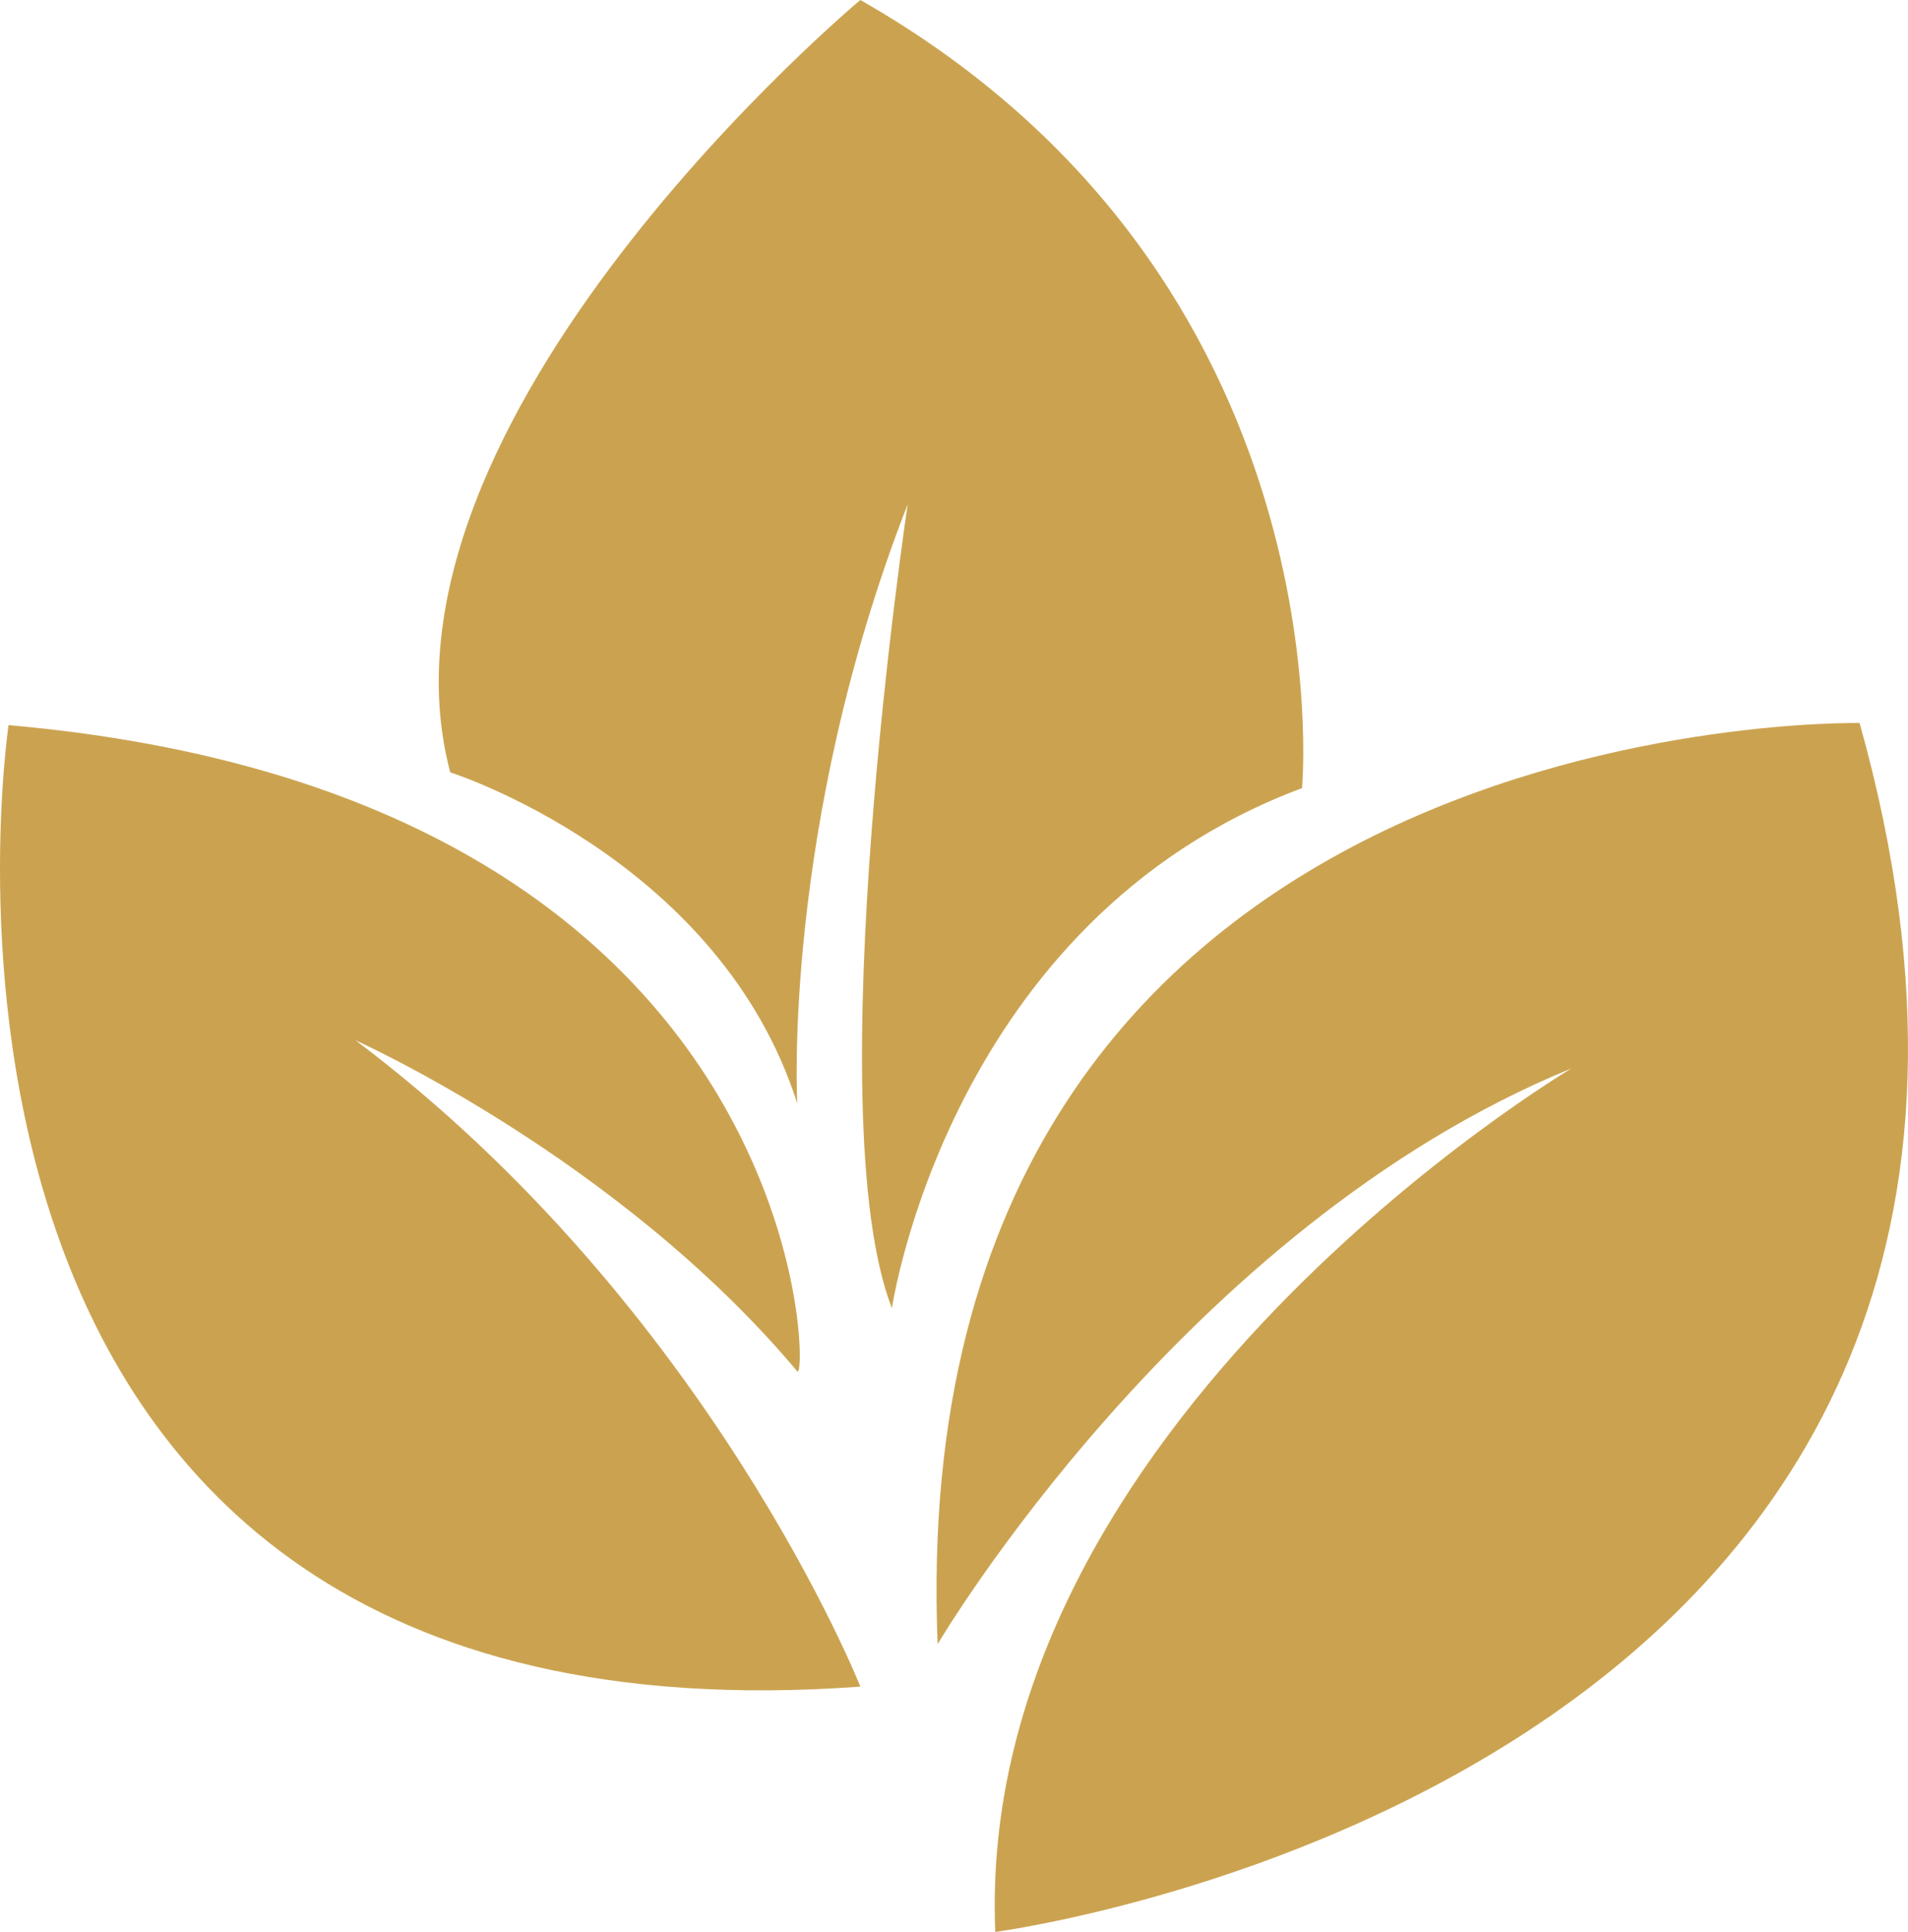
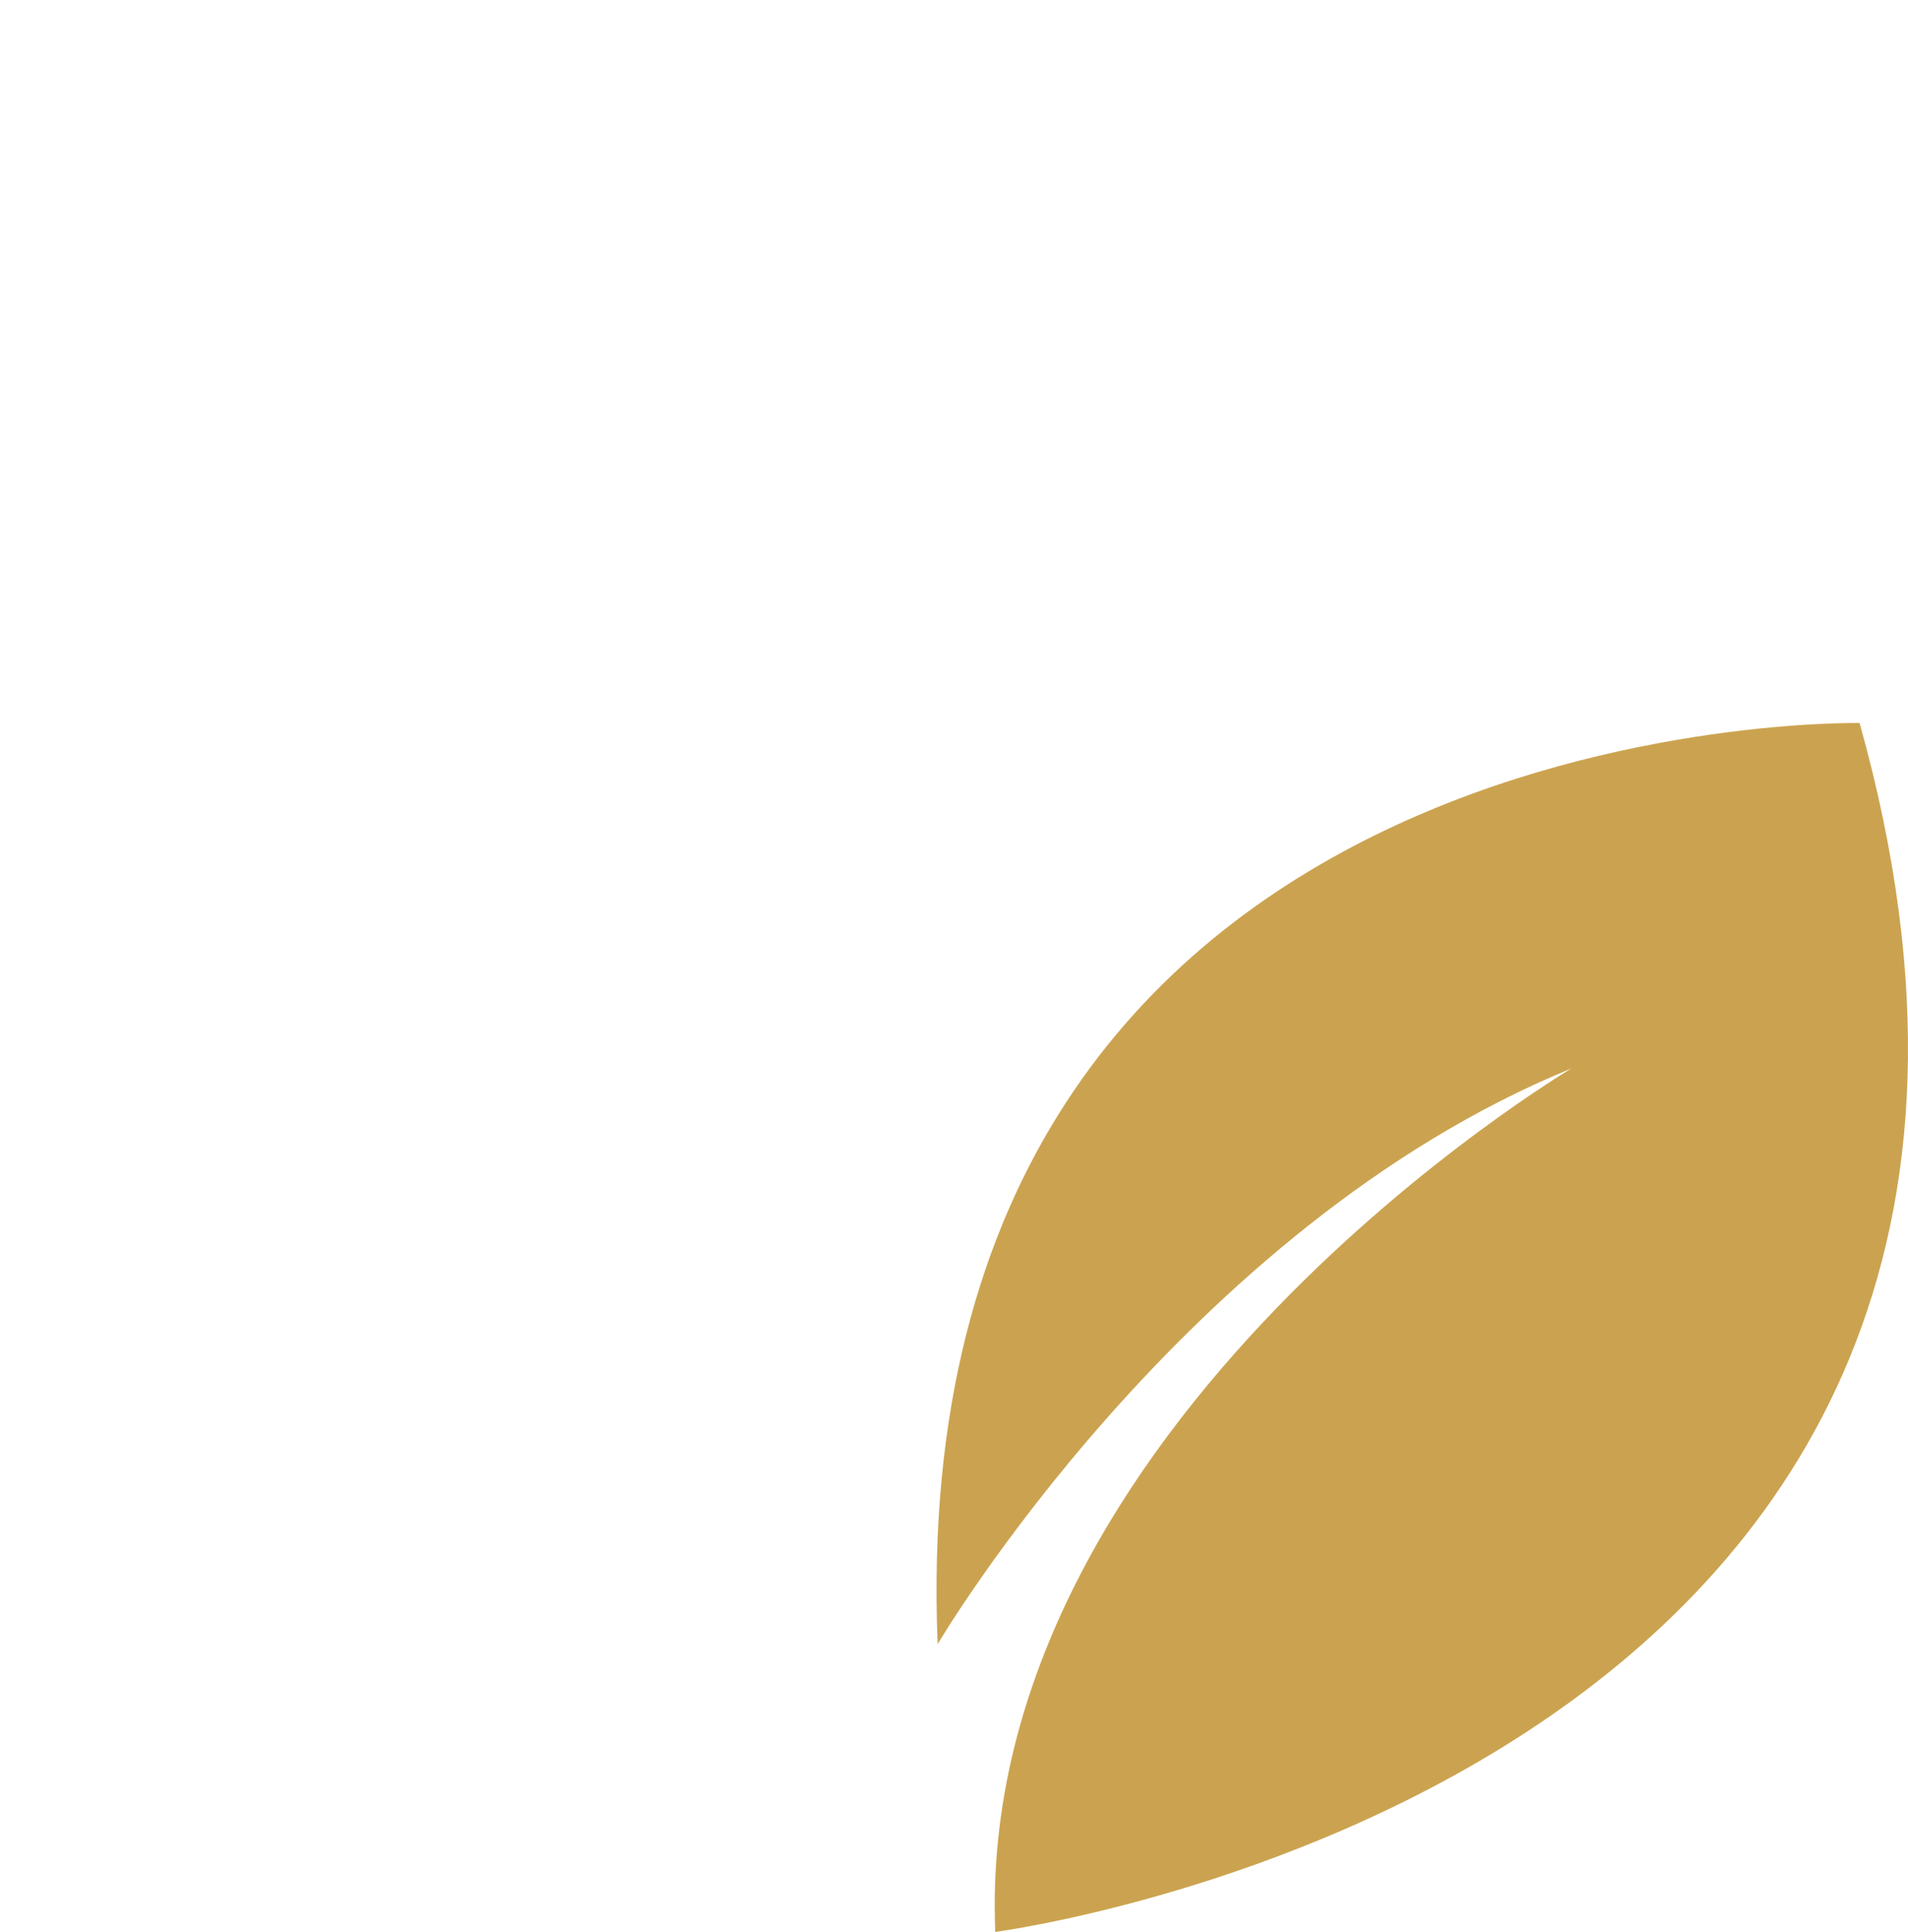
<svg xmlns="http://www.w3.org/2000/svg" version="1.1" id="Layer_1" x="0px" y="0px" width="441.663px" height="447.121px" viewBox="85.168 95.937 441.663 447.121" enable-background="new 85.168 95.937 441.663 447.121" xml:space="preserve">
  <g>
-     <path fill="#CBA350" d="M386.563,278.337c0,0,10.925-117.914-102.241-182.4c0,0-116.47,97.265-94.939,178.747   c0,0,60.398,19.162,79.517,74.181c0.282,0.802,0.551,1.616,0.814,2.423c0,0-3.562-63.936,25.557-138.618   c0,0-21.126,140.931-3.647,186.047C291.63,398.724,304.727,308.918,386.563,278.337z" />
-     <path fill="#CBA350" d="M167.48,336.715c0,0,60.723,27.124,102.241,76.611c2.748,3.273,3.384-133.172-182.572-149.567   c0,0-35.82,239.507,197.174,222.529C284.323,486.282,249.519,398.405,167.48,336.715z" />
    <path fill="#CBA350" d="M515.628,263.275c0,0-222.272-4.614-213.416,213.172c0,0,56.867-96.5,146.721-133.238   c0,0-138.306,82.051-133.379,199.849C315.554,543.058,584.203,508.015,515.628,263.275z" />
  </g>
</svg>